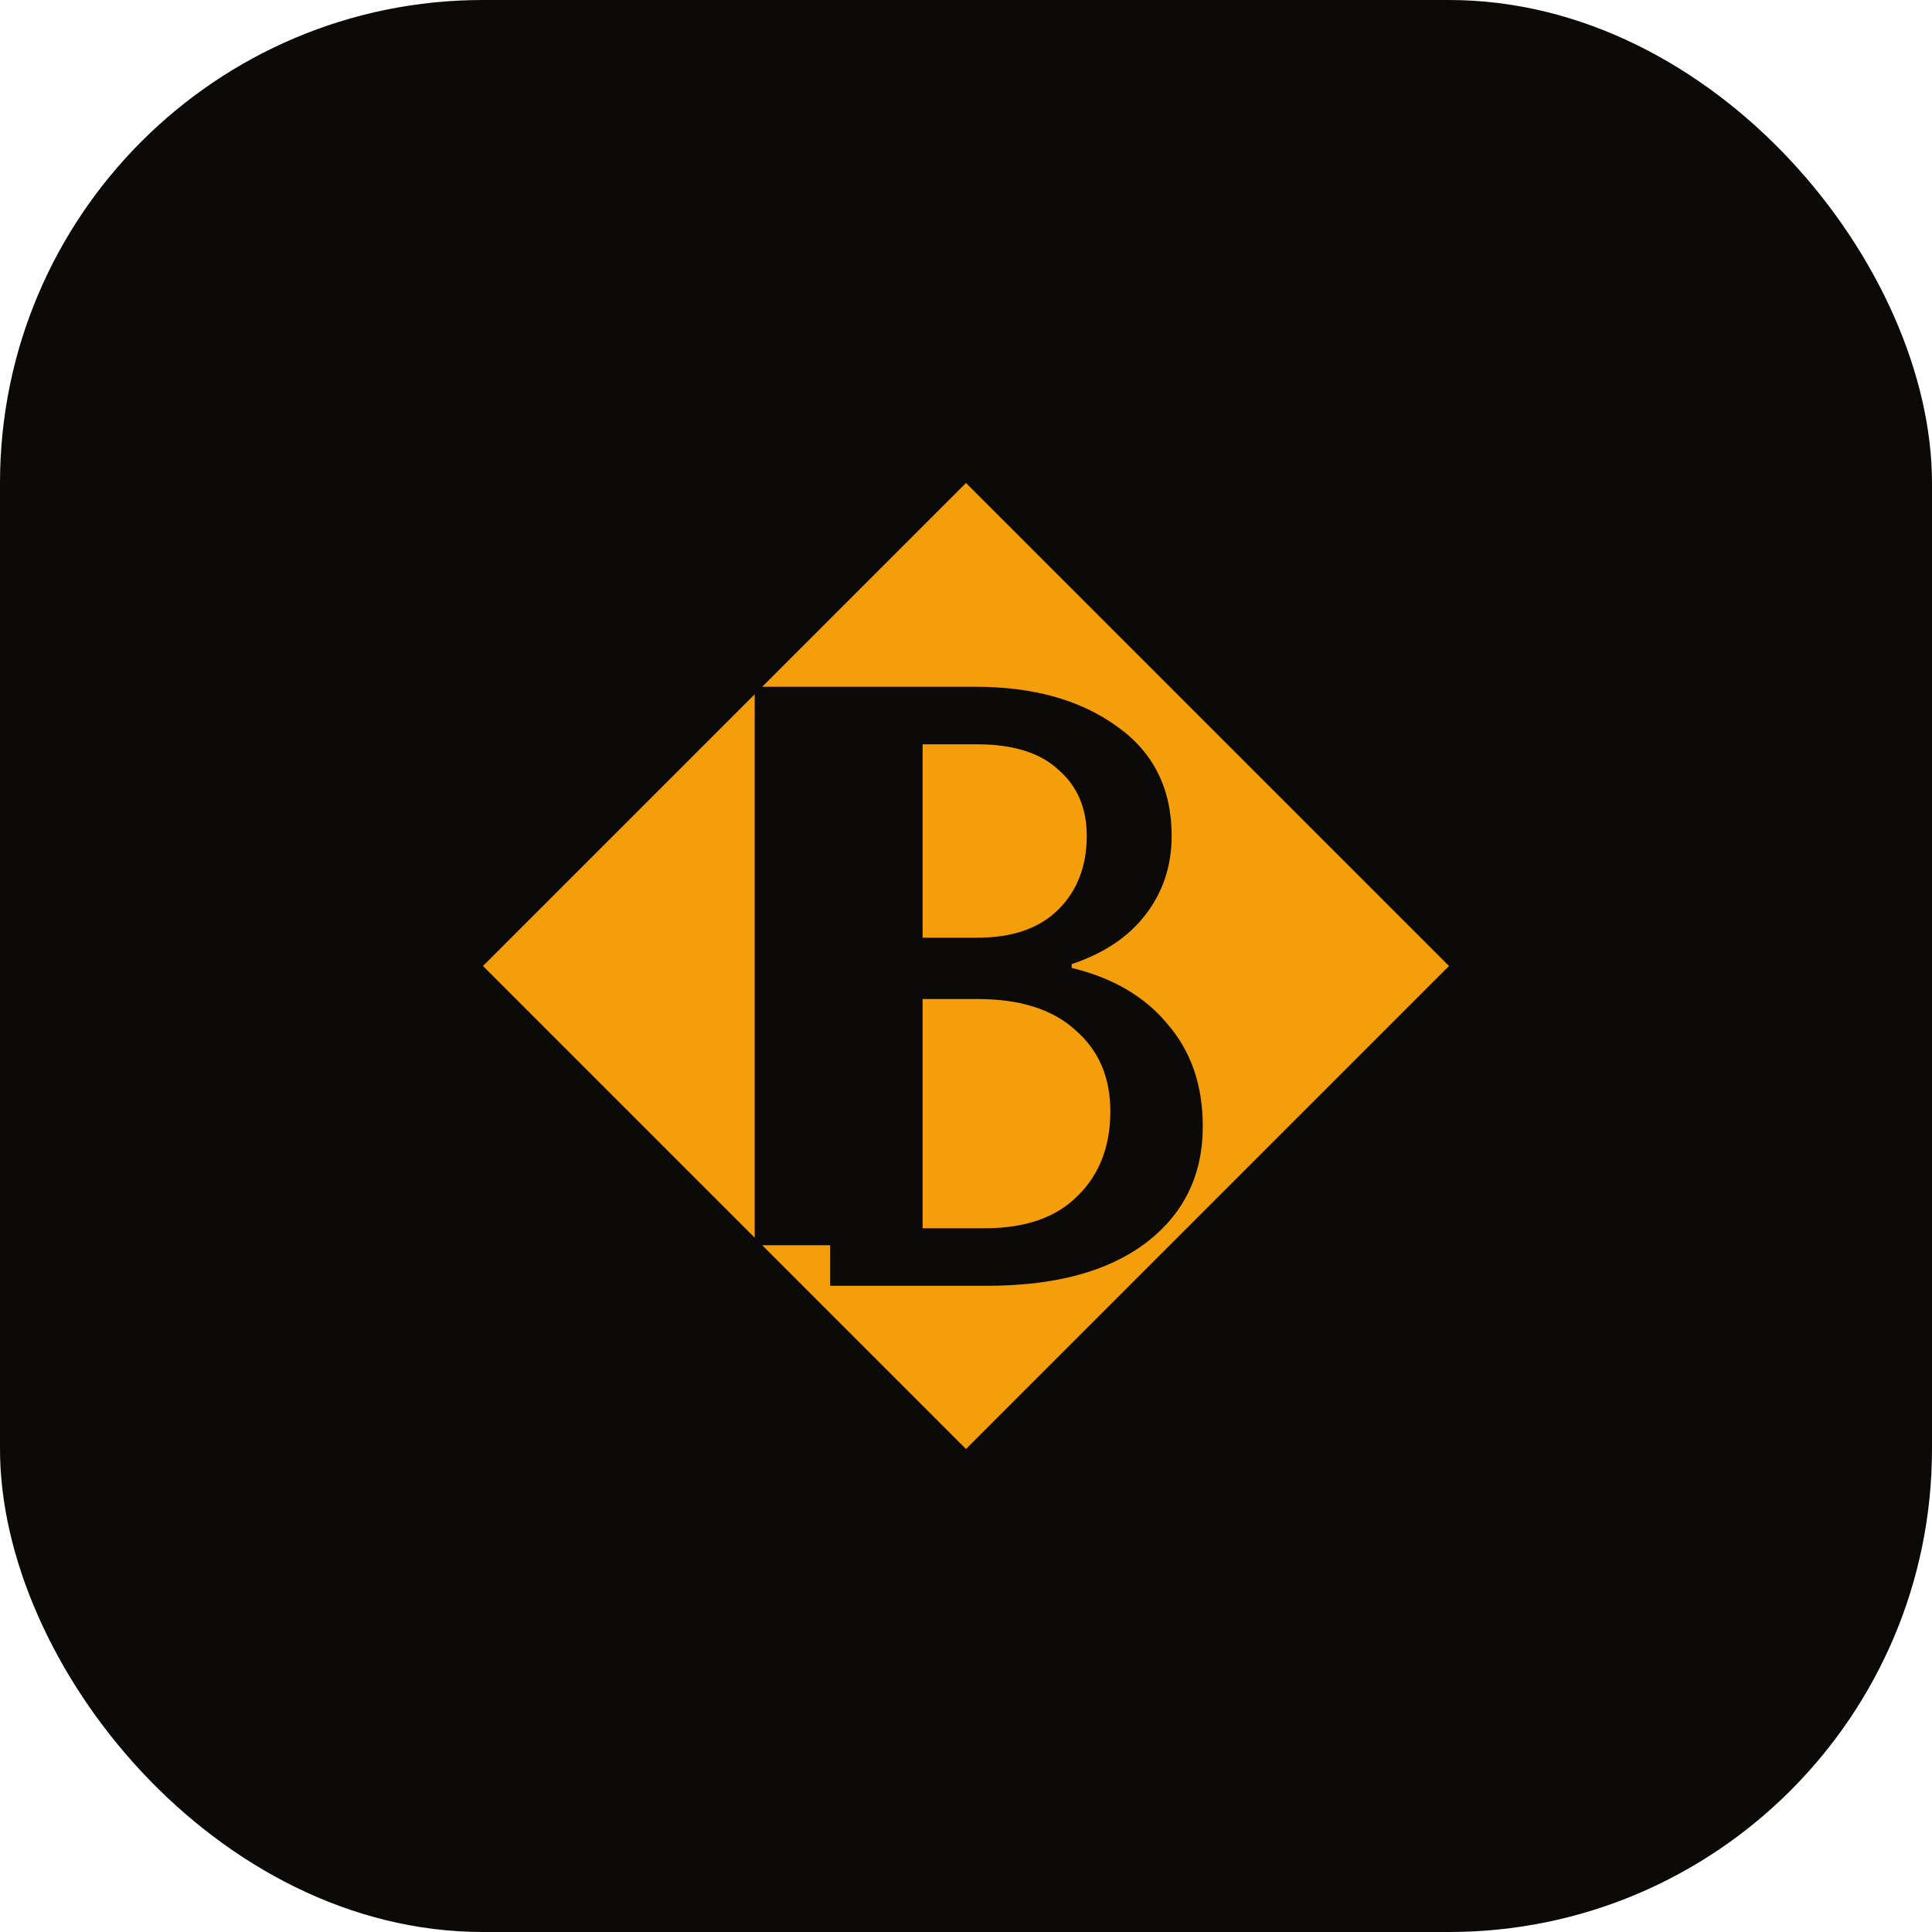
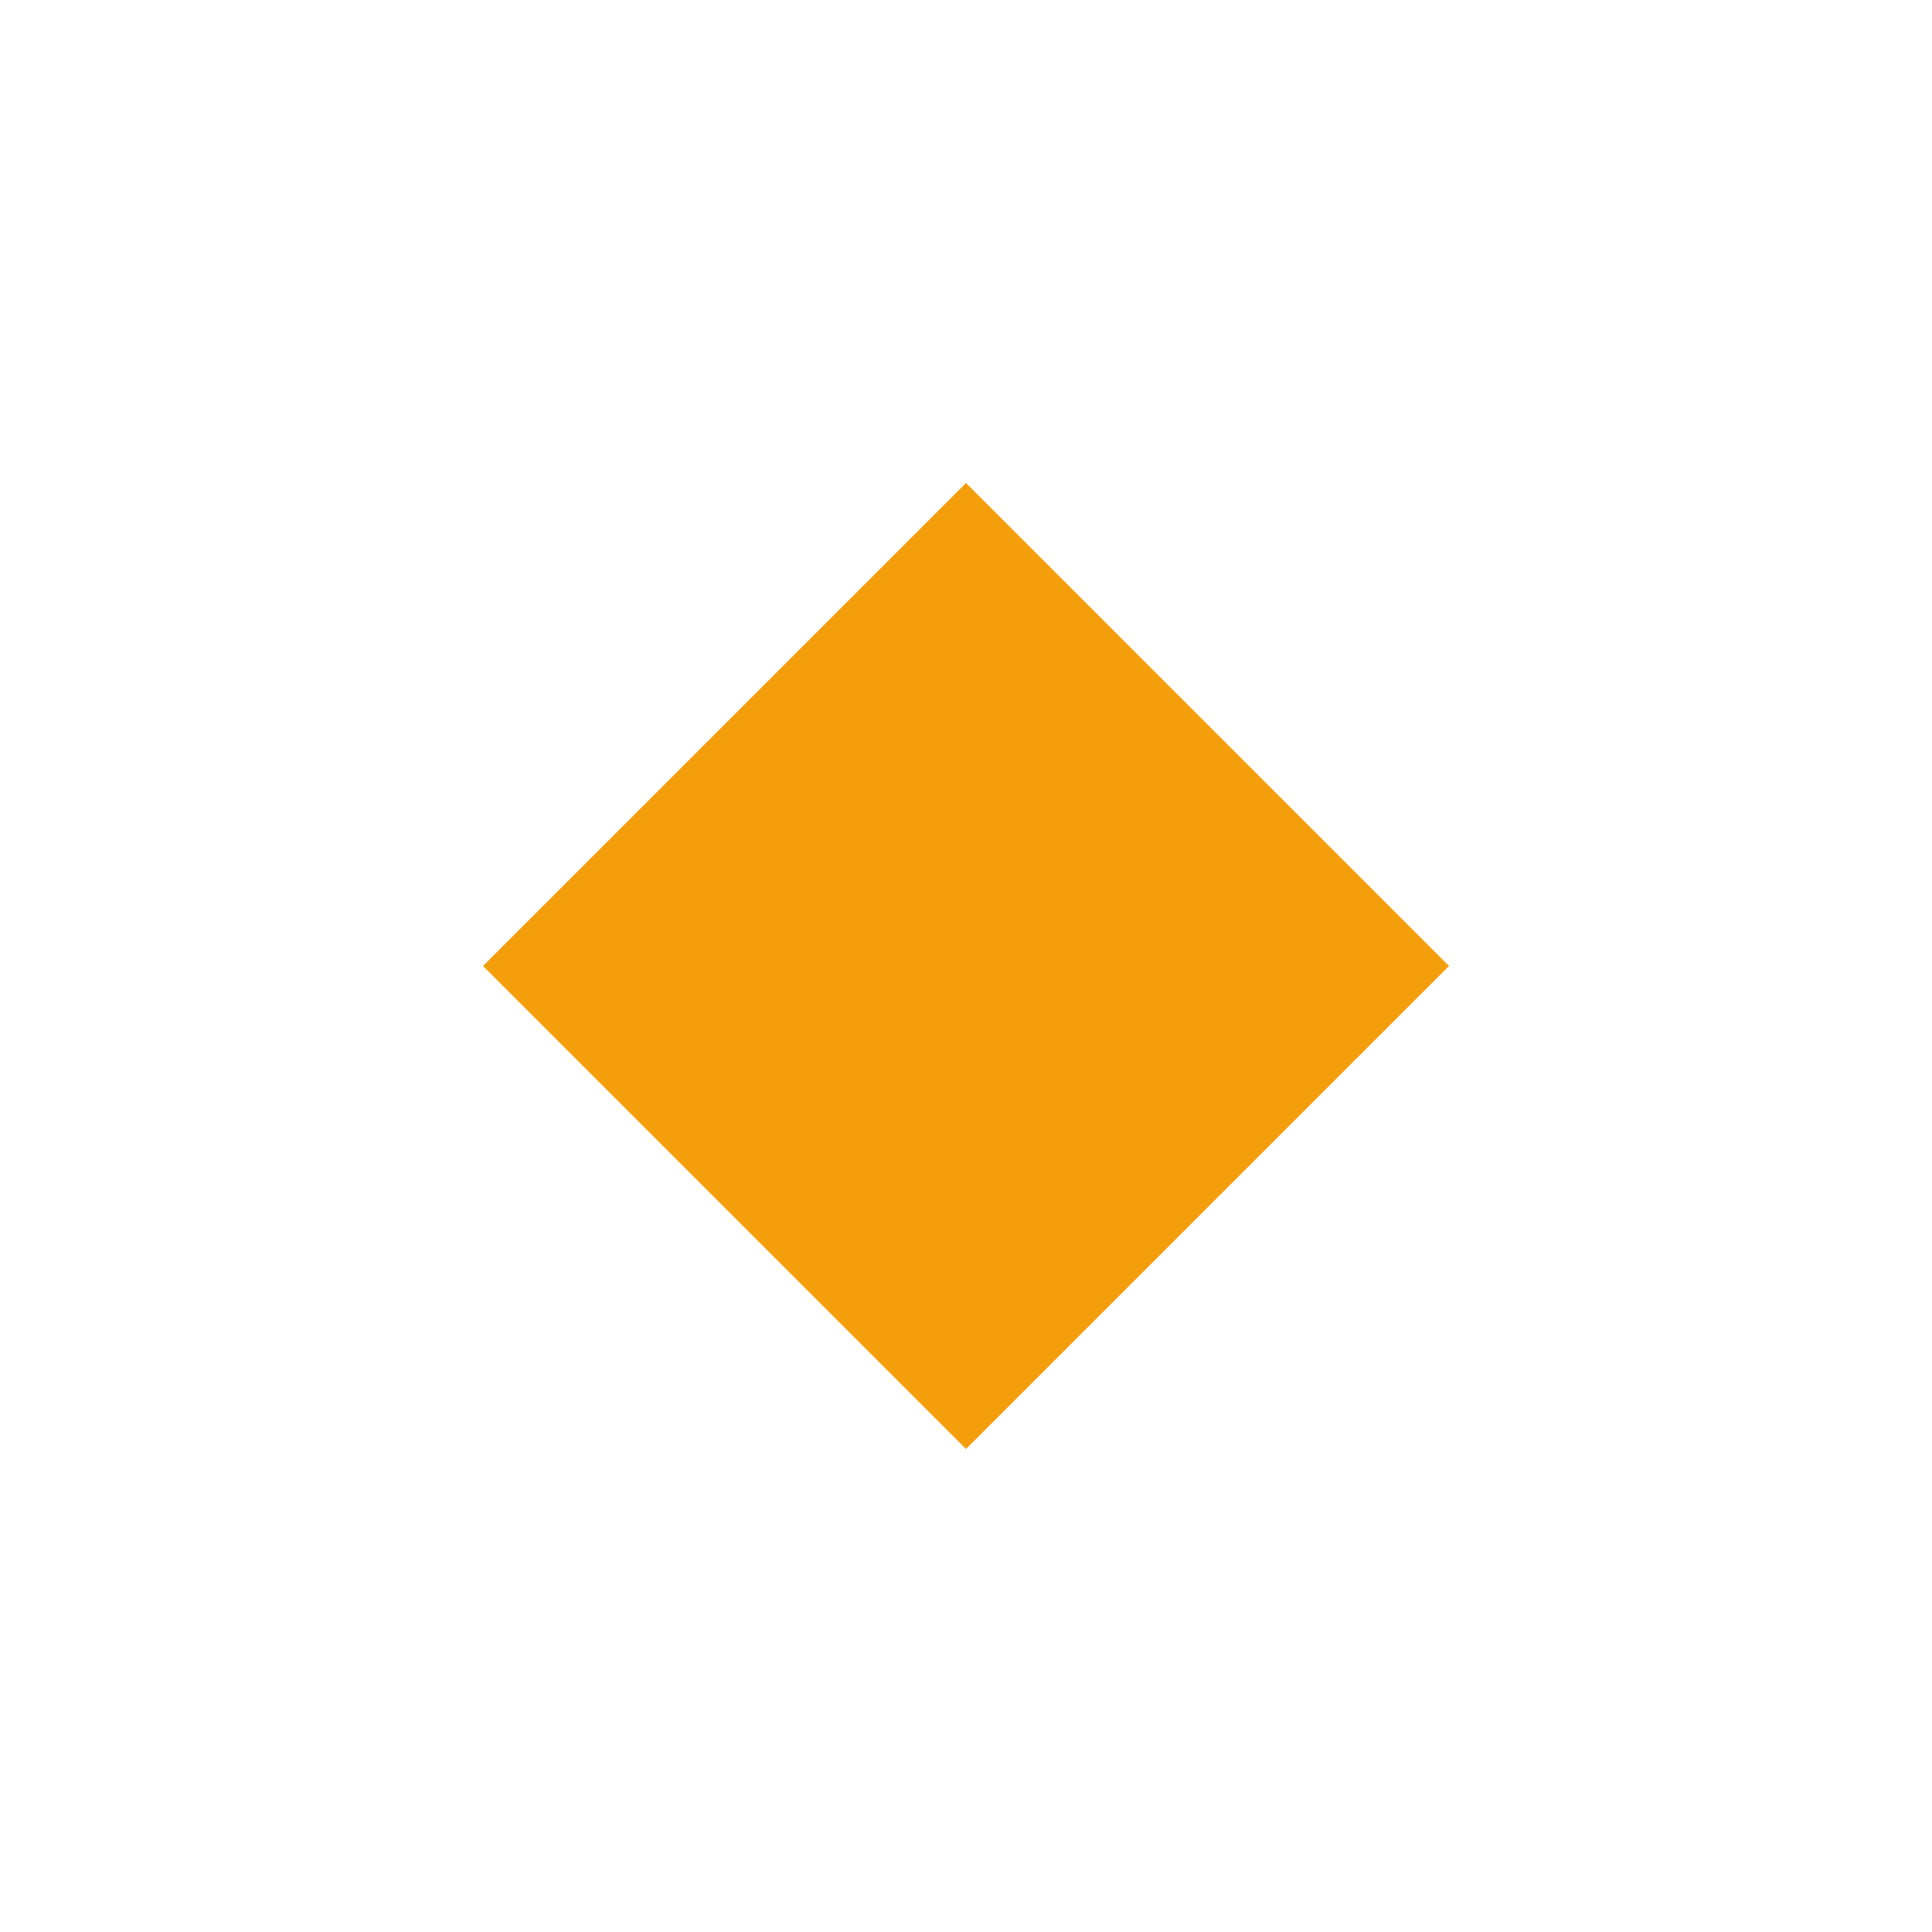
<svg xmlns="http://www.w3.org/2000/svg" width="512" height="512" viewBox="0 0 512 512" fill="none">
-   <rect width="512" height="512" rx="128" fill="#0c0a09" />
  <path d="M256 128L384 256L256 384L128 256L256 128Z" fill="#f59e0b" />
-   <path d="M220 330H200V182H258.5C273.833 182 286.333 185.5 296 192.5C305.667 199.333 310.5 209 310.5 221.5C310.5 229.5 308.167 236.5 303.5 242.5C299 248.333 292.5 252.667 284 255.5V256.5C295 259.167 303.5 264.167 309.5 271.5C315.667 278.667 318.75 287.667 318.75 298.5C318.75 311.5 313.667 321.833 303.5 329.5C293.5 337 279.5 340.75 261.5 340.75H220V330ZM244.5 248.5H259C268.333 248.5 275.5 246 280.5 241C285.5 236 288 229.5 288 221.5C288 214.167 285.5 208.333 280.5 204C275.667 199.5 268.5 197.25 259 197.25H244.5V248.5ZM244.5 325.5H261C271.667 325.5 279.833 322.667 285.5 317C291.333 311.333 294.25 303.833 294.25 294.5C294.25 285.5 291.167 278.333 285 273C279 267.5 270.333 264.75 259 264.75H244.5V325.5Z" fill="#0c0a09" />
</svg>